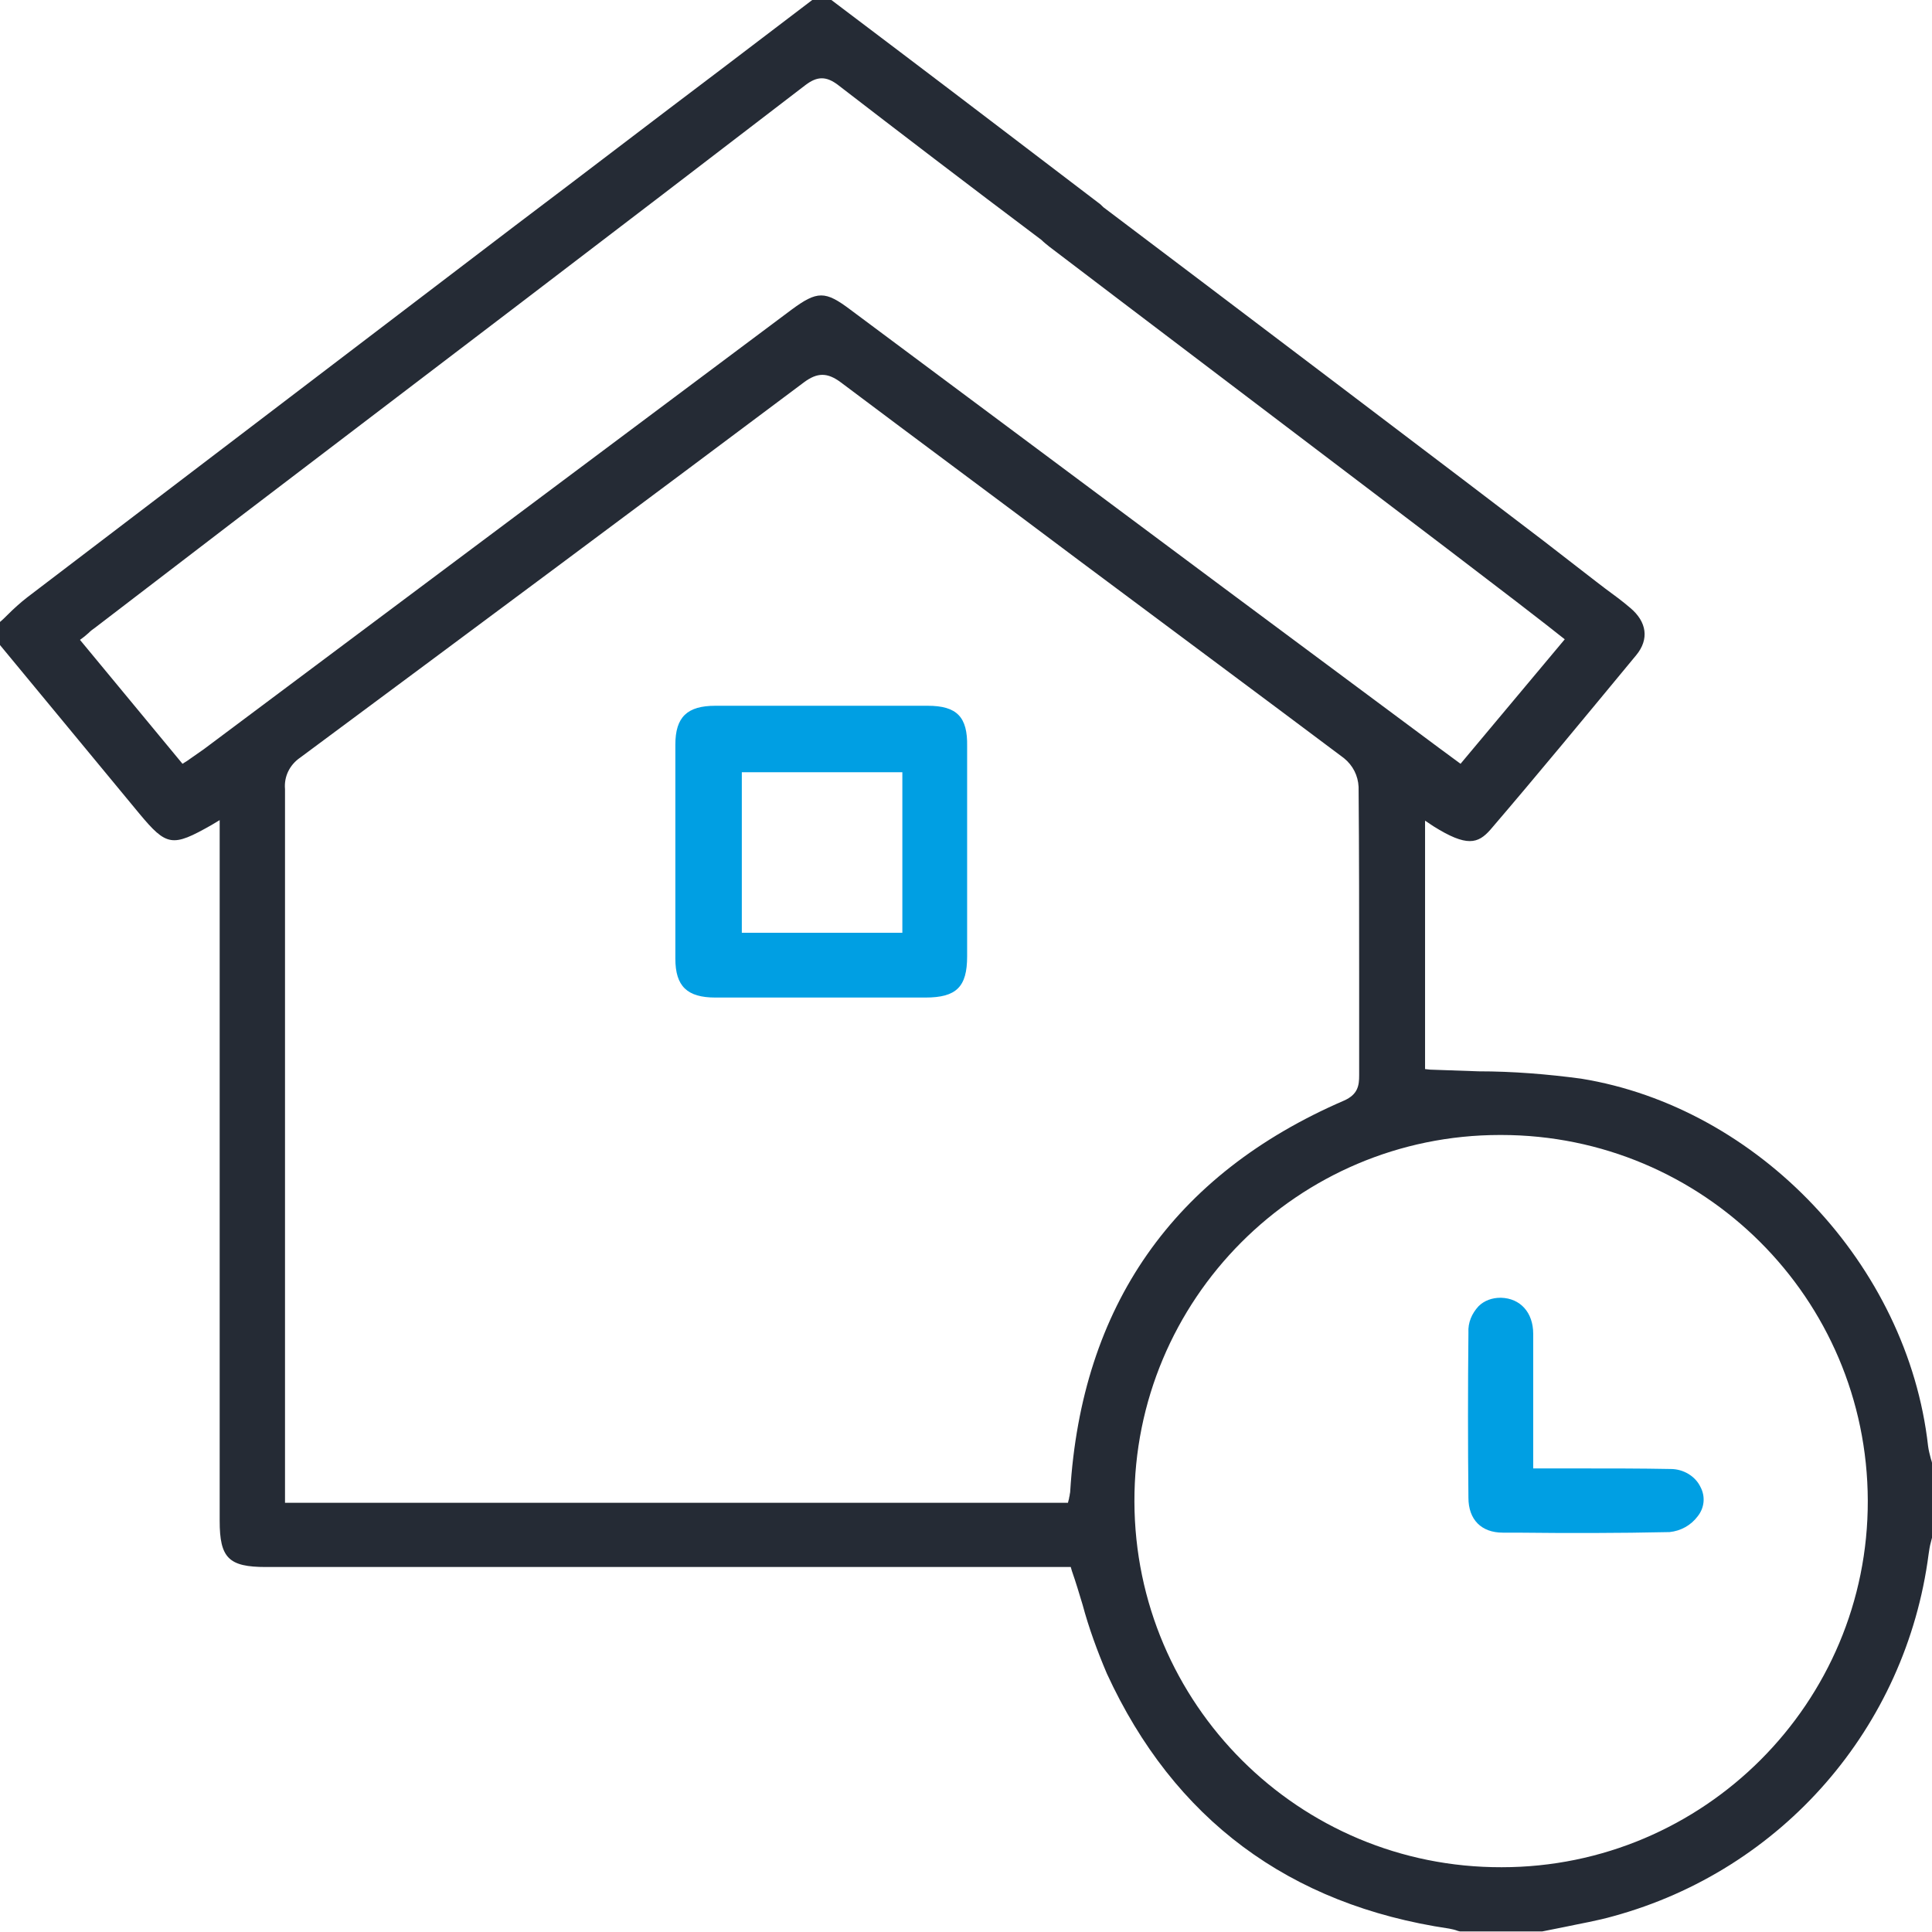
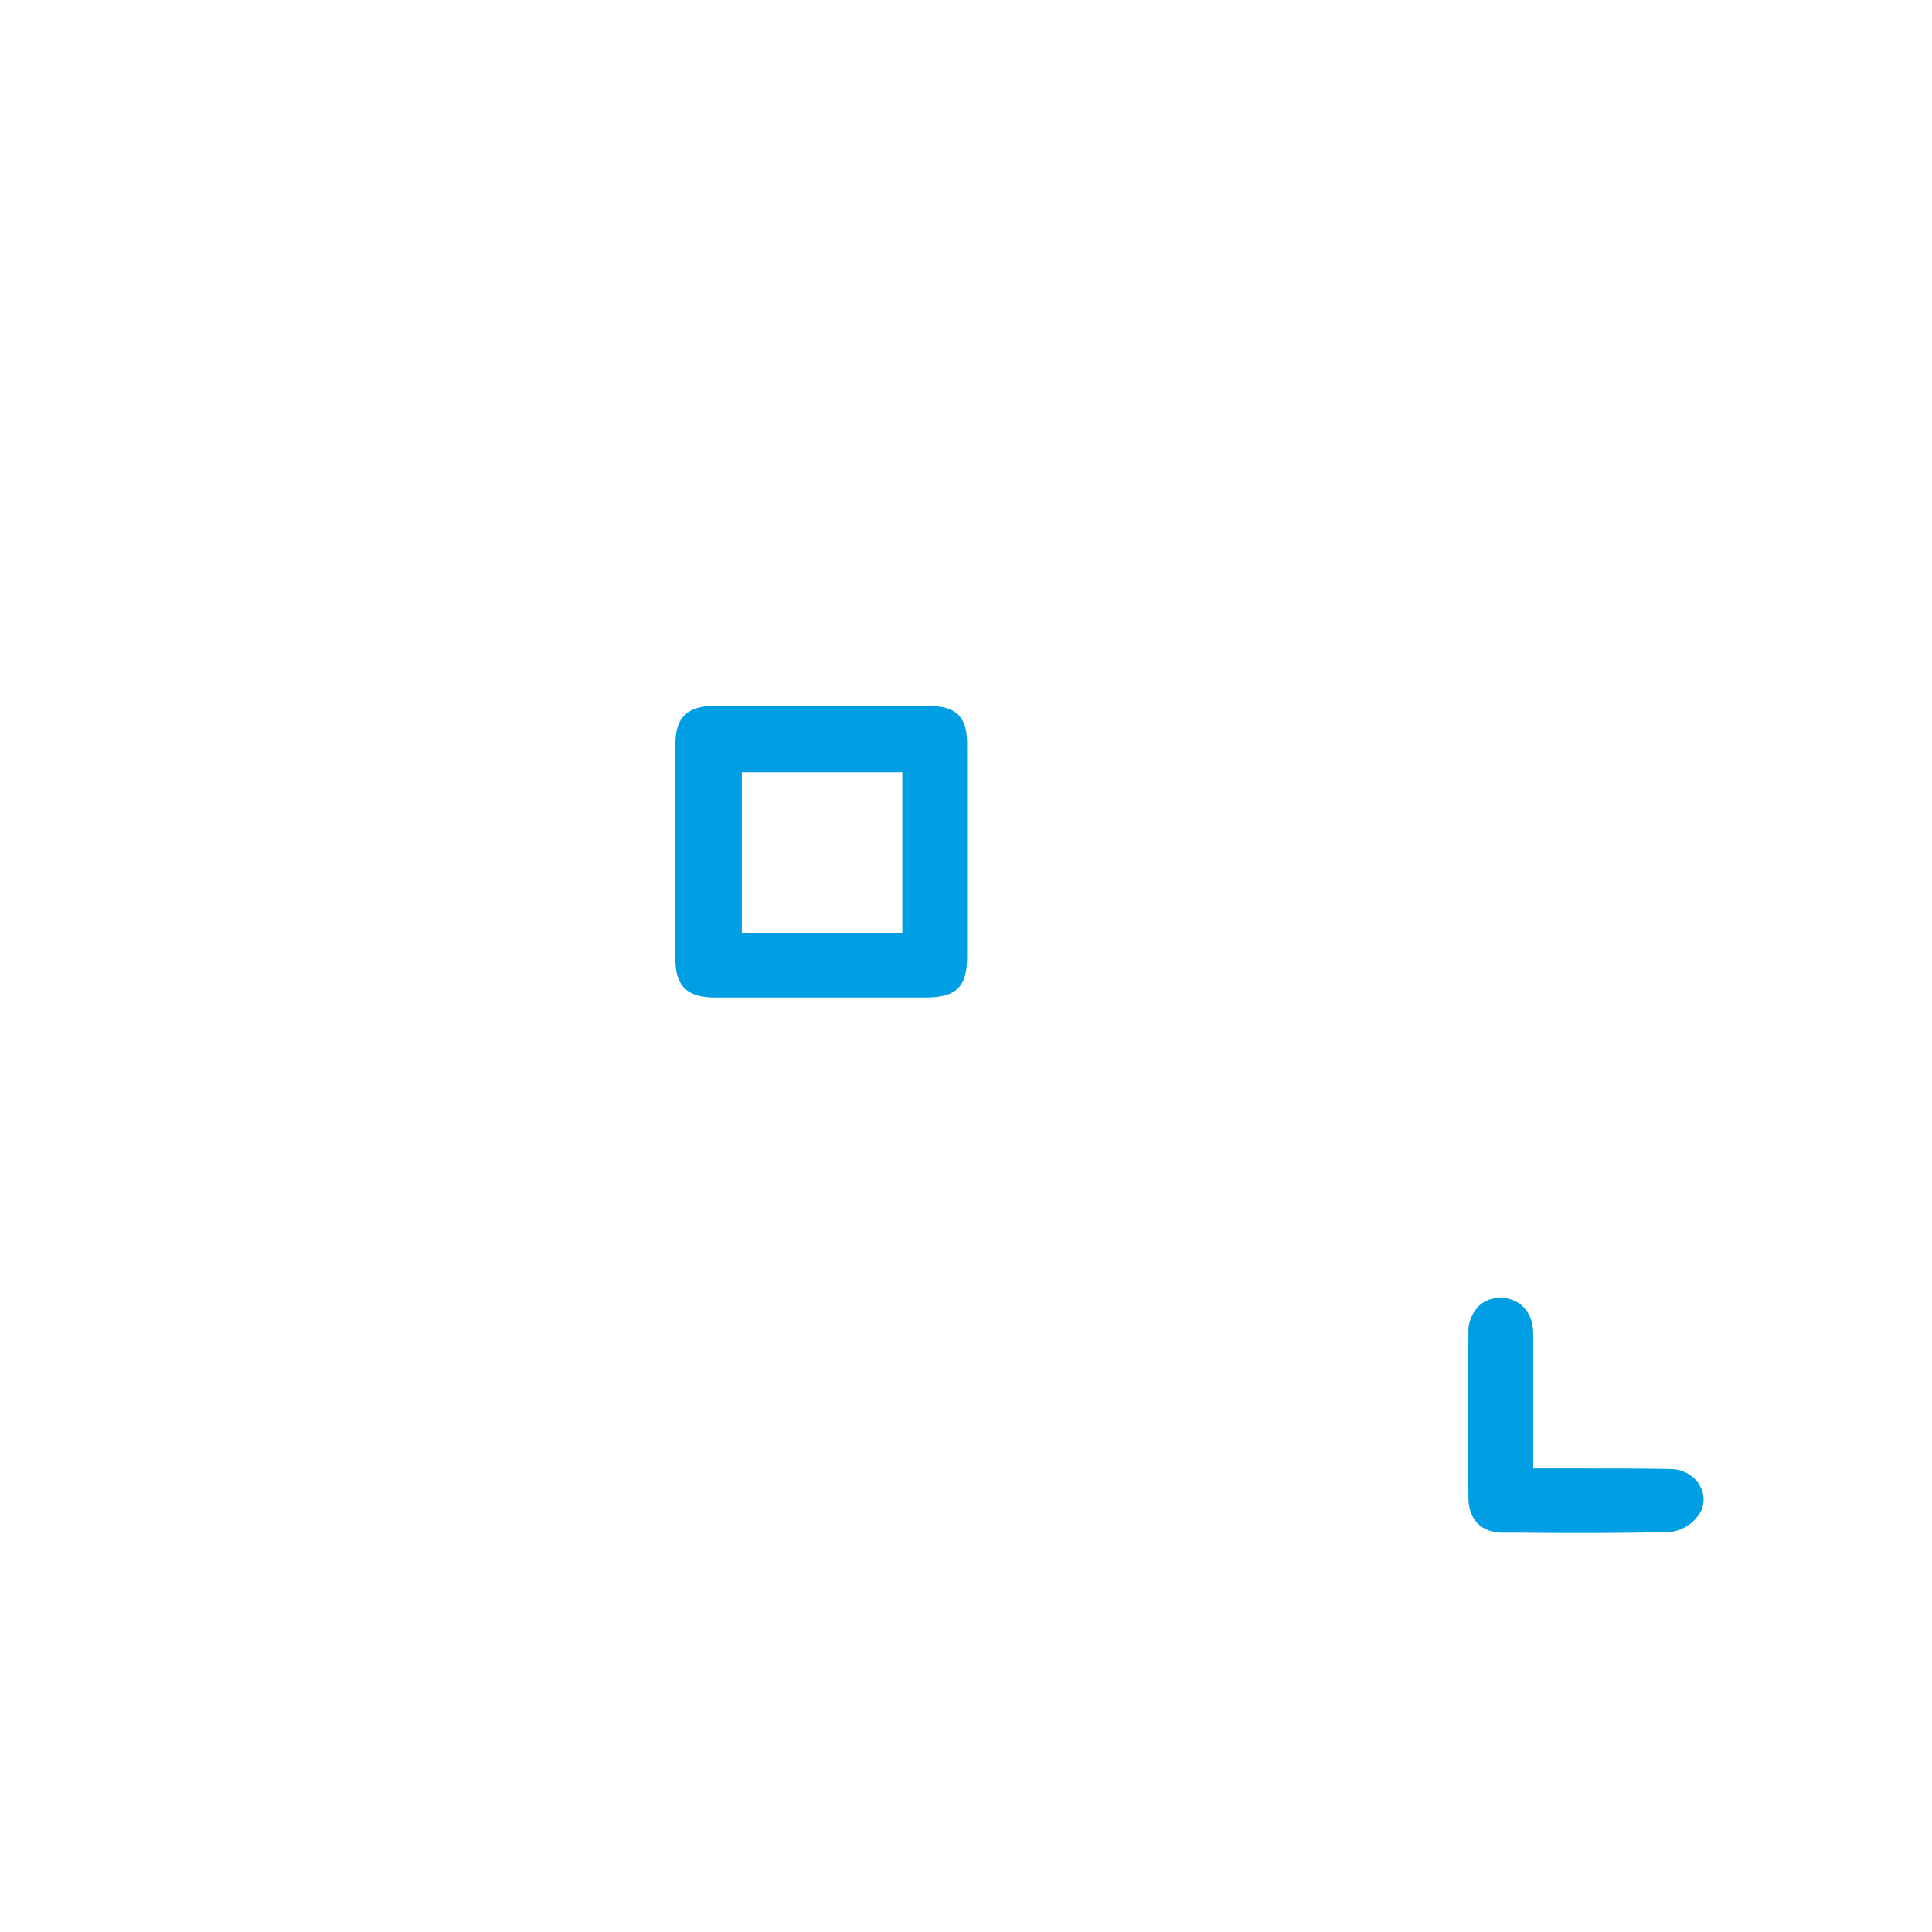
<svg xmlns="http://www.w3.org/2000/svg" version="1.1" id="Ebene_2_00000150100277592779298320000009475806239253019564_" x="0px" y="0px" viewBox="0 0 343 343" style="enable-background:new 0 0 343 343;" xml:space="preserve">
  <style type="text/css"> .st0{fill:#252B35;} .st1{fill:#009FE3;} </style>
  <g id="Ebene_1-2">
    <g>
-       <path class="st0" d="M342.8,259c-0.2-0.8-0.4-1.5-0.5-2.3c-3.6-32.1-30.1-60.1-61.6-65.2c-6-0.8-12.1-1.3-18.2-1.3 c-2.8-0.1-5.7-0.2-8.6-0.3l-0.9-0.1v-44.1l1.5,1c5.9,3.7,7.9,3.1,10.1,0.6c8.4-9.8,16.8-20,25.9-31c2.3-2.8,1.9-5.9-1.1-8.4 c-1.4-1.2-2.9-2.3-4.4-3.4l-1.7-1.3l-9.3-7.2c-9.1-7-62.7-47.6-78.1-59.2c-0.3-0.3-0.6-0.6-0.9-0.8c-11.7-8.9-23.6-18-35.1-26.7 L147.6,0h-3.4l-16.3,12.4c-12.2,9.2-24.3,18.5-36.5,27.7C58.1,65.5,30.6,86.4,4.9,106c-1.3,1-2.5,2.1-3.6,3.2 c-0.4,0.4-0.9,0.9-1.4,1.3v3.9l24.8,30c4.9,5.9,5.9,6,12.8,2.1l1.5-0.9v124.4c0,6.6,1.6,8.2,8.2,8.2h142.9l0.2,0.7 c0.7,2,1.3,4,1.9,6c1.1,4.1,2.6,8.2,4.3,12.2c11.9,25.9,32.4,41.1,60.8,45.3c0.5,0.1,1,0.2,1.5,0.4l0.4,0.1h14.6l4-0.8 c2.8-0.6,5.8-1.1,8.6-1.9c30-8.2,52-33.5,56-64.3c0.1-0.7,0.2-1.4,0.4-2.1c0.1-0.3,0.1-0.5,0.2-0.8v-13.3 C343,259.6,342.9,259.3,342.8,259z M36.2,133c-0.7,0.5-1.3,0.9-2,1.4l-1,0.7l-0.8,0.5l-18.2-22l0.8-0.6c0.2-0.2,0.5-0.4,0.7-0.6 c0.4-0.4,0.8-0.7,1.1-0.9L42,92.2c33.1-25.2,67.4-51.3,101-77.1c2.1-1.6,3.7-1.6,5.8,0c10.9,8.4,22.8,17.5,36.1,27.5 c0.4,0.4,0.9,0.8,1.4,1.2c6.4,4.9,64.2,48.7,70.6,53.6l12.3,9.4l5.3,4.1l3.3,2.6l-18.5,22.1l-1.9-1.4l-1.9-1.4l-38.2-28.4 c-22.1-16.5-44.2-32.9-66.3-49.4c-4.5-3.4-5.9-3.4-10.5,0L36.2,133z M190,264.8c0,0.2-0.1,0.5-0.1,0.7c0,0.1-0.1,0.3-0.1,0.5 l-0.2,0.8h-139V140.1c-0.2-2.2,0.8-4.3,2.7-5.6c31.4-23.3,60.7-45.1,89.4-66.6c2.4-1.8,4.2-1.8,6.6,0 c14.1,10.6,28.3,21.1,42.4,31.7c15.4,11.5,31.3,23.3,46.9,35c1.6,1.3,2.5,3.1,2.6,5.1c0.1,11.7,0.1,23.5,0.1,35v16.2 c0,1.8-0.2,3.4-2.7,4.5C208.3,208.5,192,231.9,190,264.8z M266.6,331.5L266.6,331.5c-36,0.1-65.1-29-65.2-64.9s29-65.1,64.9-65.1 h0.2c35.9,0,65,29,65.1,64.9S302.5,331.5,266.6,331.5L266.6,331.5z" />
      <path class="st1" d="M164.7,125.3h-37.7c-5,0-7.1,2-7.1,6.9v38c0,4.9,2.1,6.9,7.1,6.9h37.3c5.5,0,7.4-1.9,7.4-7.3v-37.3 C171.8,127.3,169.9,125.3,164.7,125.3L164.7,125.3z M160.2,165.6h-28.5v-28.5h28.5V165.6z" />
      <path class="st1" d="M296.6,260.8c-5.3-0.1-10.5-0.1-16.1-0.1h-8.3v-23.9c0-3.8-2.3-6.3-5.7-6.4h-0.1c-1.5,0-2.9,0.5-3.9,1.5 c-1.2,1.3-1.9,2.9-1.8,4.7c-0.1,10-0.1,19.8,0,29.3c0,3.9,2.3,6.2,6.1,6.2h2.5c8.9,0.1,18.1,0.1,27.1-0.1c2-0.2,3.8-1.2,5-2.8 c1.2-1.5,1.4-3.5,0.5-5.2C301,262.1,298.9,260.8,296.6,260.8L296.6,260.8z" />
    </g>
  </g>
</svg>